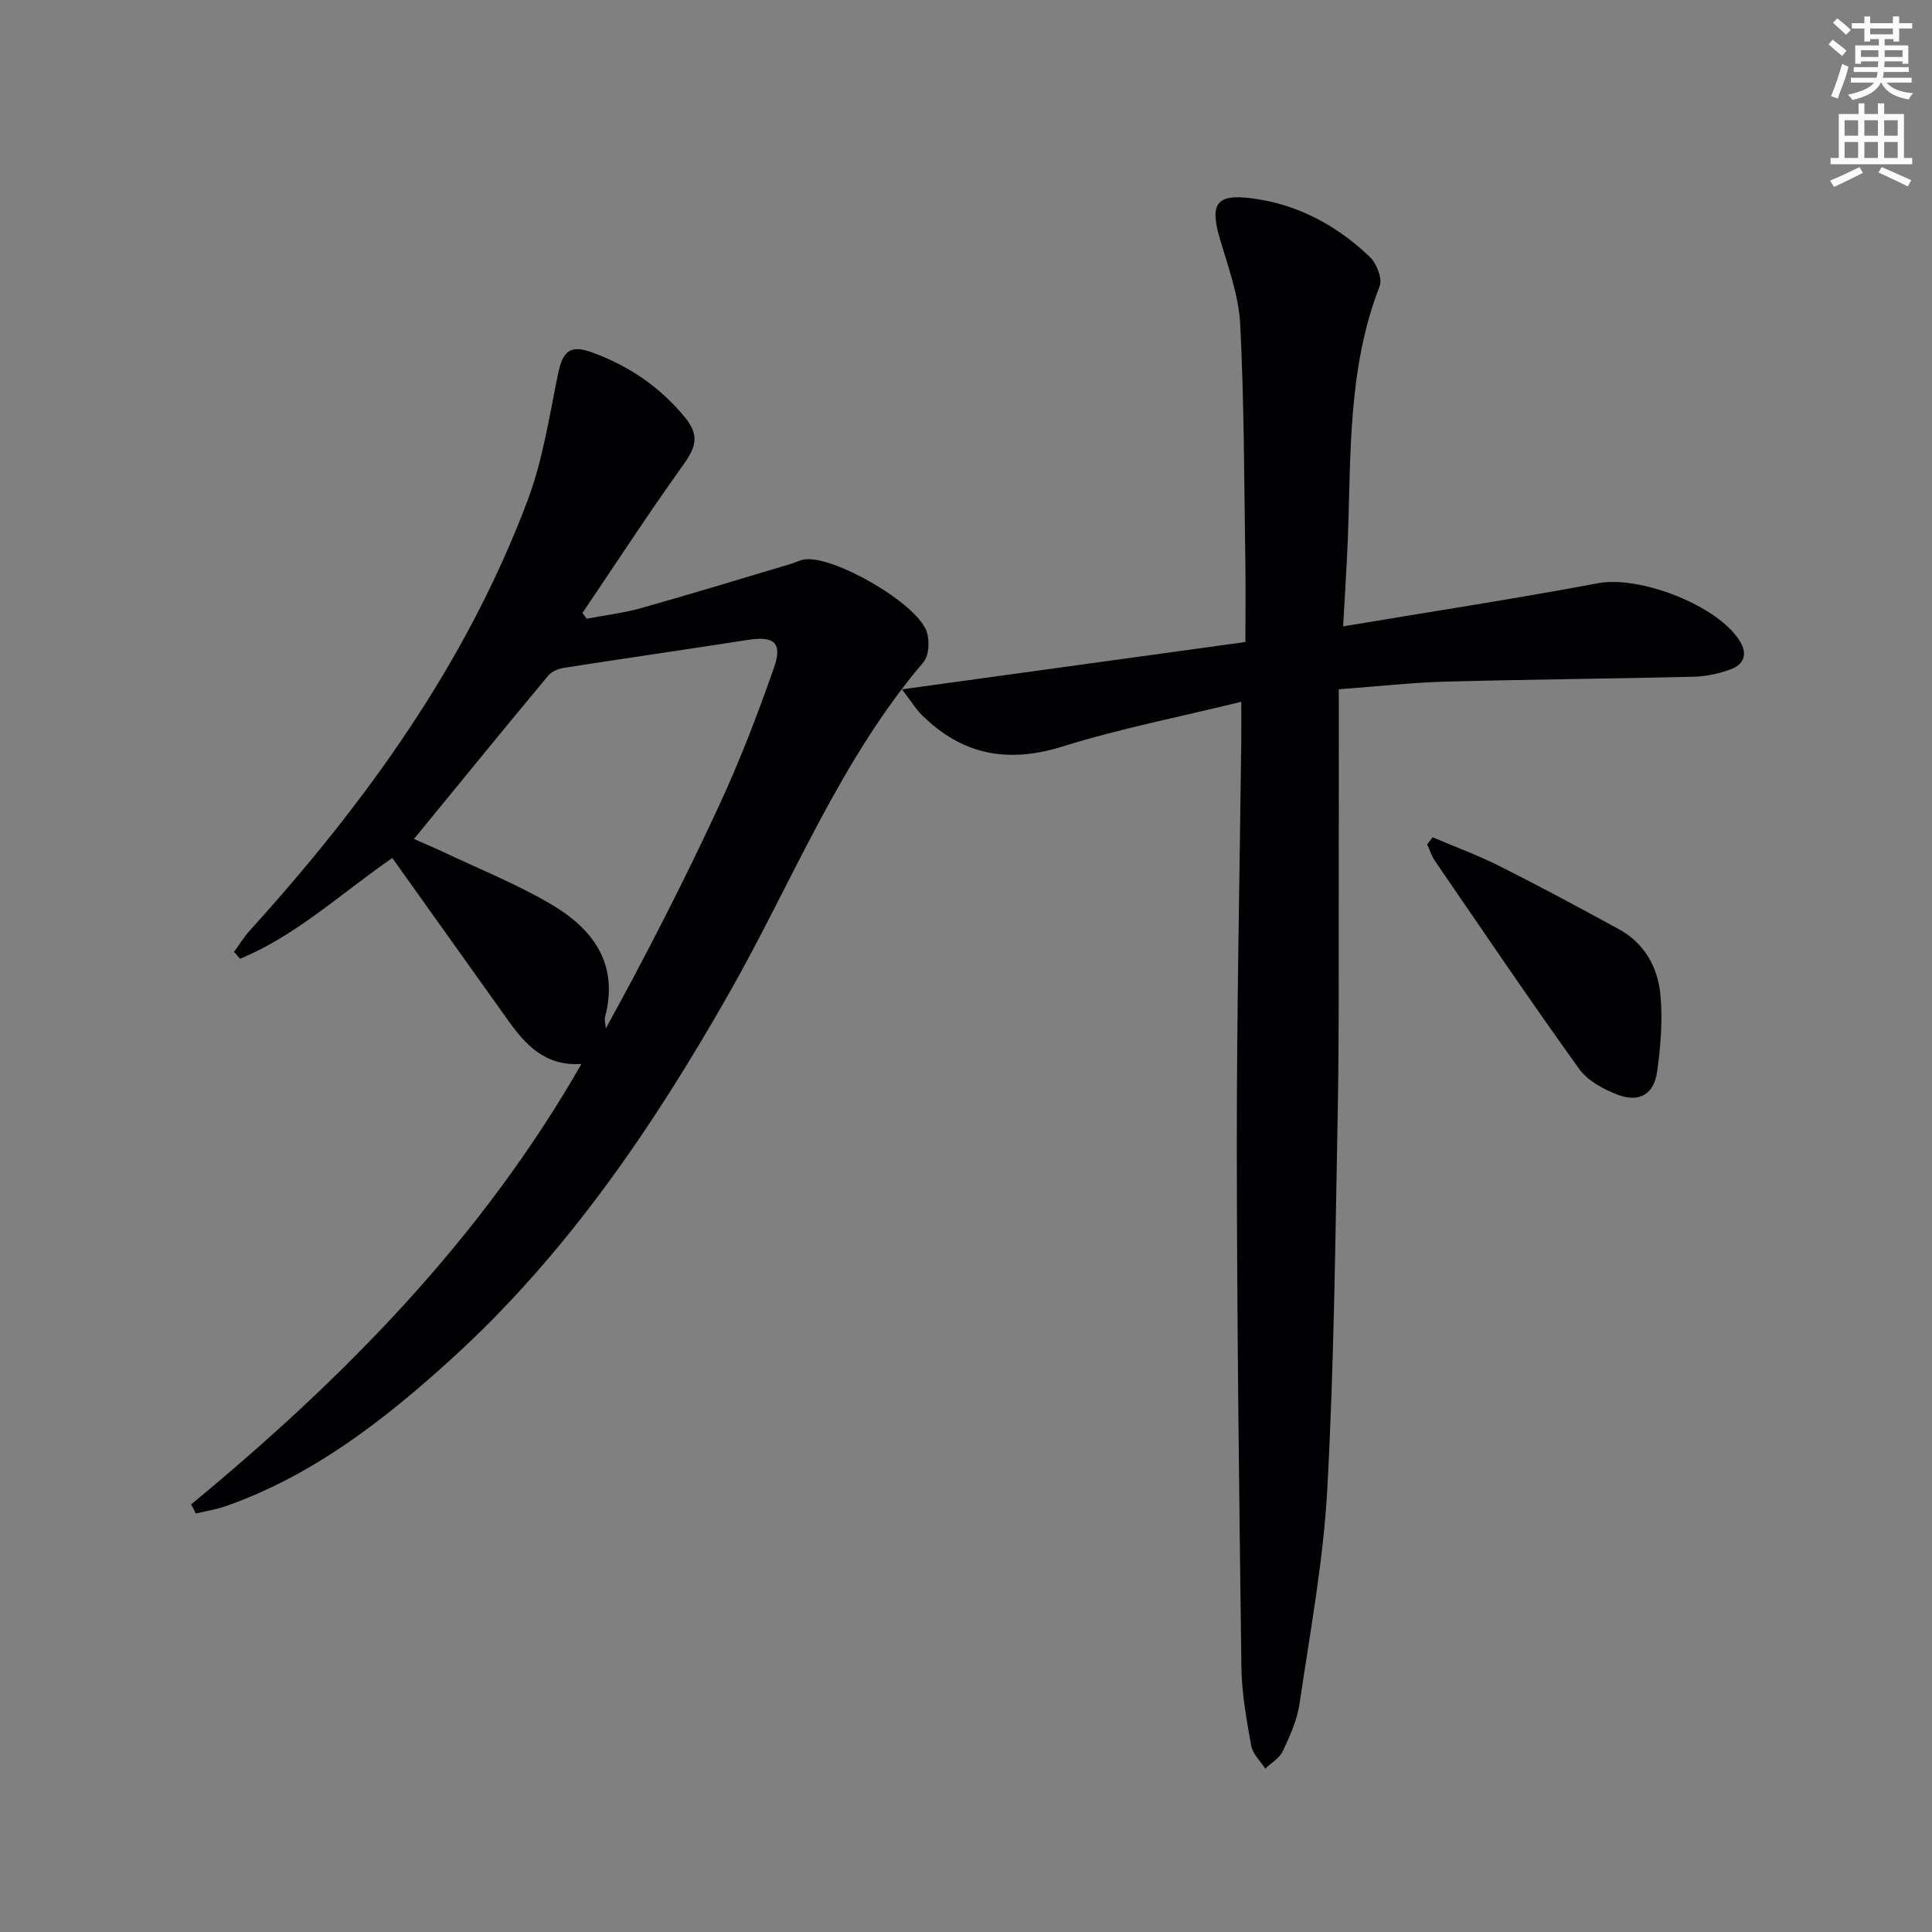
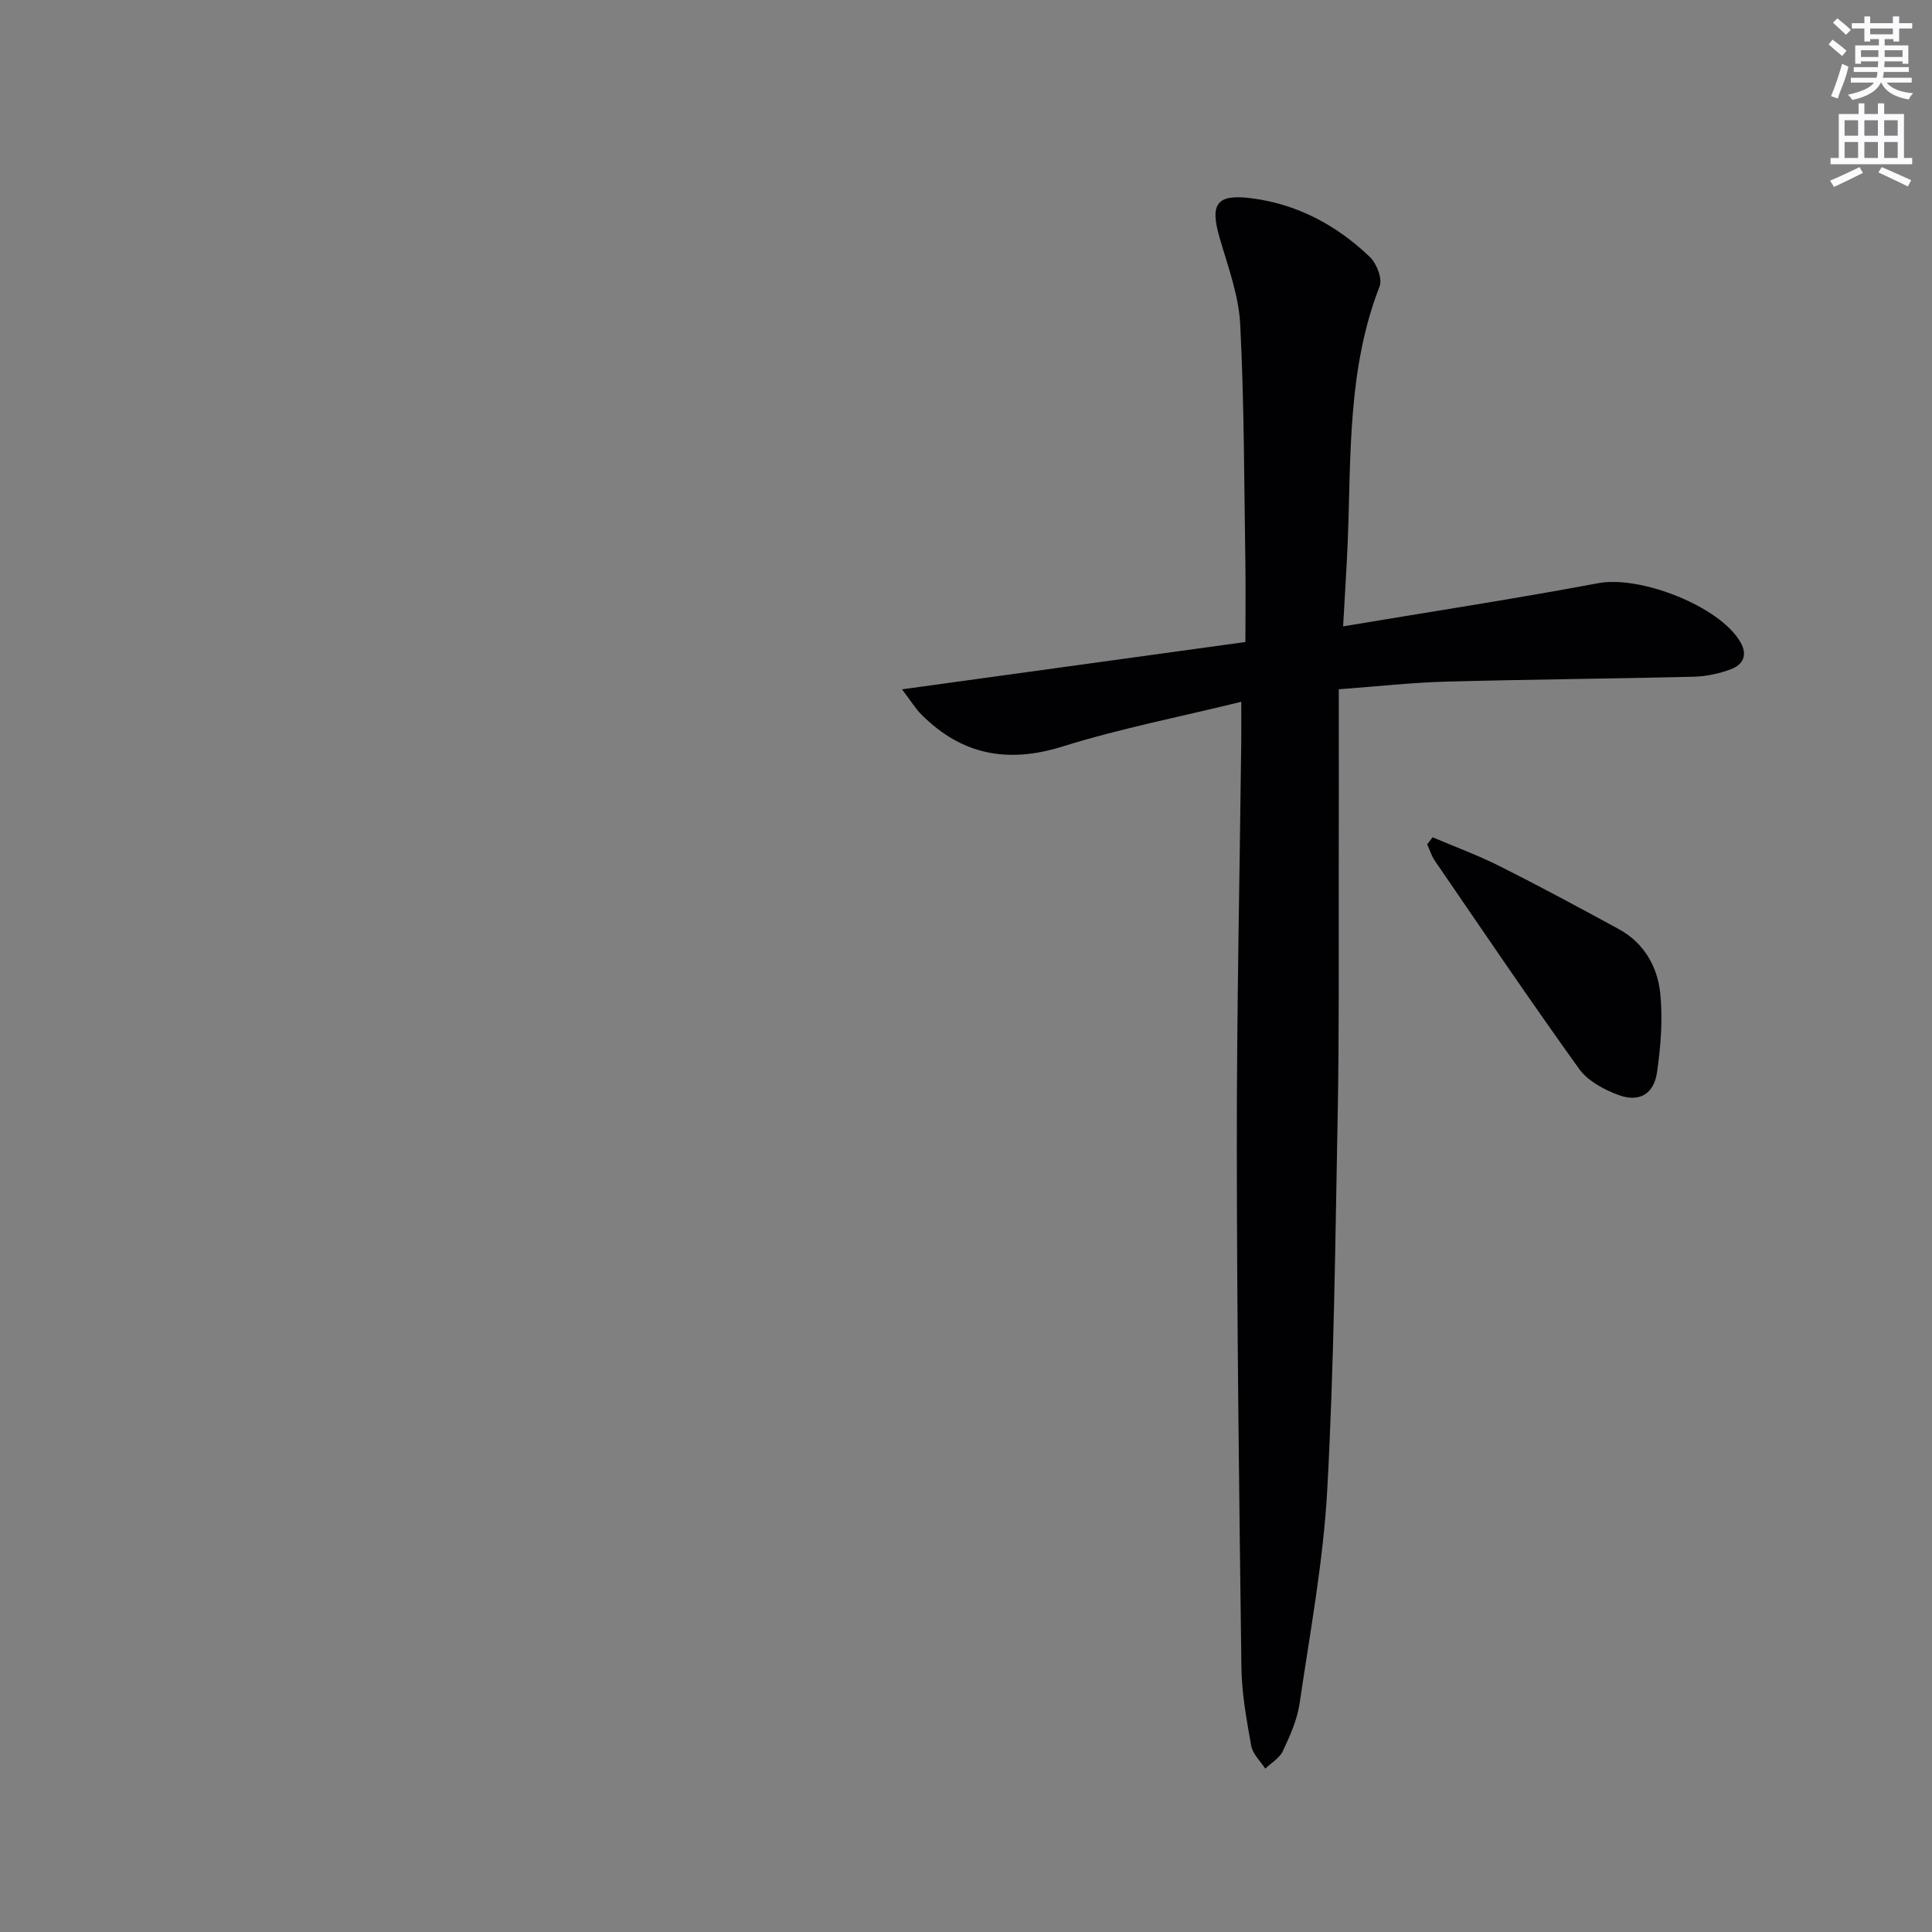
<svg xmlns="http://www.w3.org/2000/svg" enable-background="new 0 0 400 400" viewBox="0 0 400 400">
  <rect x="0" y="0" width="400" height="400" fill="#808080" stroke="none" />
  <g fill="#010103">
    <path d="m278.08 129.68c18.22-3.05 35.58-5.7 52.82-8.94 8.64-1.63 25.11 4.72 29.44 12.21 1.56 2.7.51 4.68-1.98 5.61-2.44.91-5.13 1.49-7.73 1.55-17.13.42-34.27.55-51.4 1.02-6.95.19-13.88.97-22.05 1.58 0 13.77.02 27.05-.01 40.33-.03 15.82.09 31.65-.21 47.47-.5 25.94-.75 51.91-2.16 77.81-.81 14.86-3.57 29.63-5.74 44.4-.5 3.38-1.99 6.68-3.46 9.82-.68 1.46-2.4 2.44-3.64 3.64-1.01-1.57-2.6-3.03-2.91-4.73-.96-5.38-1.96-10.84-2.03-16.27-.47-35.95-.93-71.91-.95-107.86-.02-27.97.59-55.93.92-83.9.03-2.31 0-4.63 0-8.12-12.75 3.13-25.07 5.53-36.98 9.25-11.41 3.57-20.91 1.74-29.25-6.62-1.22-1.22-2.13-2.75-4.01-5.21 24.23-3.34 47.3-6.52 71.1-9.8 0-5.81.07-11.1-.01-16.39-.26-16.47-.23-32.95-1.07-49.4-.31-6.01-2.54-11.97-4.25-17.85-2.04-7.02-.72-9.15 6.52-8.24 9.51 1.19 17.72 5.59 24.58 12.17 1.41 1.35 2.63 4.51 2.01 6.09-6.64 17.03-5.9 34.91-6.59 52.64-.23 5.59-.6 11.19-.96 17.74z" />
-     <path d="m39.57 311.47c31.55-26.05 59.99-54.82 80.81-91.19-7.67.5-11.66-4.09-15.3-9.18-7.91-11.08-15.8-22.16-23.86-33.46-10.77 7.45-19.96 16.1-31.52 20.86-.42-.47-.83-.95-1.25-1.42 1.07-1.46 2.01-3.03 3.22-4.37 24.08-26.58 44.88-55.34 57.59-89.18 3.12-8.3 4.46-17.29 6.26-26.04.98-4.76 2.47-6.2 7.03-4.54 7.62 2.77 14.11 7.15 19.34 13.55 3.2 3.92 1.91 6.49-.62 10.02-7.13 9.96-13.82 20.24-20.68 30.39.3.4.59.79.89 1.19 3.78-.72 7.64-1.18 11.33-2.22 10.36-2.92 20.65-6.07 30.96-9.14.95-.28 1.86-.8 2.83-.92 6.09-.8 23.2 9.05 25.25 14.92.65 1.86.51 4.97-.65 6.34-17.48 20.57-27.2 45.64-40.34 68.72-15.8 27.75-33.63 53.97-57.47 75.62-13.88 12.61-28.54 24-46.48 30.36-2.05.73-4.24 1.06-6.37 1.57-.31-.64-.64-1.26-.97-1.88zm46.13-137.76c1.72.76 3.71 1.58 5.66 2.49 7.5 3.55 15.24 6.67 22.4 10.81 8.81 5.09 14.44 12.32 11.53 23.47-.2.75.08 1.62.14 2.44 8.4-15.25 16.19-30.5 23.39-46.01 4.32-9.31 8.02-18.95 11.42-28.64 1.83-5.23.02-6.64-5.44-5.78-12.62 1.97-25.26 3.78-37.88 5.75-1.21.19-2.67.74-3.41 1.63-9.24 11.1-18.37 22.31-27.81 33.84z" />
    <path d="m296.61 173.35c4.64 1.98 9.4 3.72 13.89 5.98 8.3 4.17 16.48 8.58 24.63 13.02 5.23 2.84 8.03 7.76 8.61 13.32.55 5.37.1 10.95-.67 16.33-.66 4.56-3.72 6.3-8.03 4.69-2.99-1.11-6.31-2.9-8.1-5.39-10.19-14.18-19.97-28.65-29.85-43.06-.71-1.03-1.08-2.28-1.61-3.43.38-.48.75-.97 1.13-1.46z" />
  </g>
  <path d="m378.6 9.2.8-1c.9.7 1.9 1.4 2.9 2.3l-.9 1.1c-1.1-.9-2-1.7-2.8-2.4zm.5 10.7c.9-2.1 1.6-4.3 2.3-6.7.4.2.8.4 1.3.6-.7 3.1-1.5 4.3-2.2 6.6zm.4-15.2.9-.9c1 .8 2 1.6 2.8 2.4l-1 1c-1-.9-1.9-1.8-2.7-2.5zm12.5-1.3h1.2v1.4h2.7v1.1h-2.7v2.7h-1.2v-.5h-1.8v1.3h4.9v3.8h-1.2v-.5h-3.7c0 .4-.1.9-.1 1.2h5.1v1h-5.2c0 .5-.1.9-.2 1.2h6v1h-5.2c1.1 1.3 2.9 2 5.5 2.2-.4.4-.7.8-.9 1.3-2.9-.5-4.8-1.6-5.7-3.5h-.1c-.8 1.7-2.7 2.9-5.9 3.6-.2-.4-.6-.8-.9-1.1 2.8-.6 4.6-1.4 5.4-2.5h-4.8v-1h5.3c.1-.3.2-.7.2-1.2h-4.9v-1h5c0-.4 0-.8.1-1.2h-3.6v.5h-1.2v-3.8h4.9v-1.3h-1.8v.5h-1.2v-2.7h-2.6v-1.1h2.6v-1.4h1.2v1.4h4.7v-1.4zm-6.7 8.4h3.6c0-.4 0-.9 0-1.4h-3.6zm1.9-4.7h4.7v-1.2h-4.7zm6.7 3.3h-3.7v1.4h3.7z" fill="#fbfafc" />
  <path d="m384.7 21.4h1.3v2.2h2.8v-2.2h1.3v2.2h4.1v9.1h1.7v1.3h-16.9v-1.3h1.7v-9.1h4.1v-2.2zm.3 13.2.7 1.2c-1.8.9-3.8 1.9-6 2.9-.2-.4-.5-.8-.8-1.3 2.4-1 4.4-2 6.1-2.8zm-3.1-6.5h2.8v-3.2h-2.8zm0 4.6h2.8v-3.3h-2.8zm4.1-4.6h2.8v-3.2h-2.8zm0 4.6h2.8v-3.3h-2.8zm3.6 1.9c2.1.9 4.1 1.8 6.1 2.7l-.7 1.3c-2.2-1.1-4.2-2-6.1-2.9zm3.3-9.7h-2.8v3.2h2.8zm-2.8 7.8h2.8v-3.3h-2.8z" fill="#fbfafc" />
</svg>